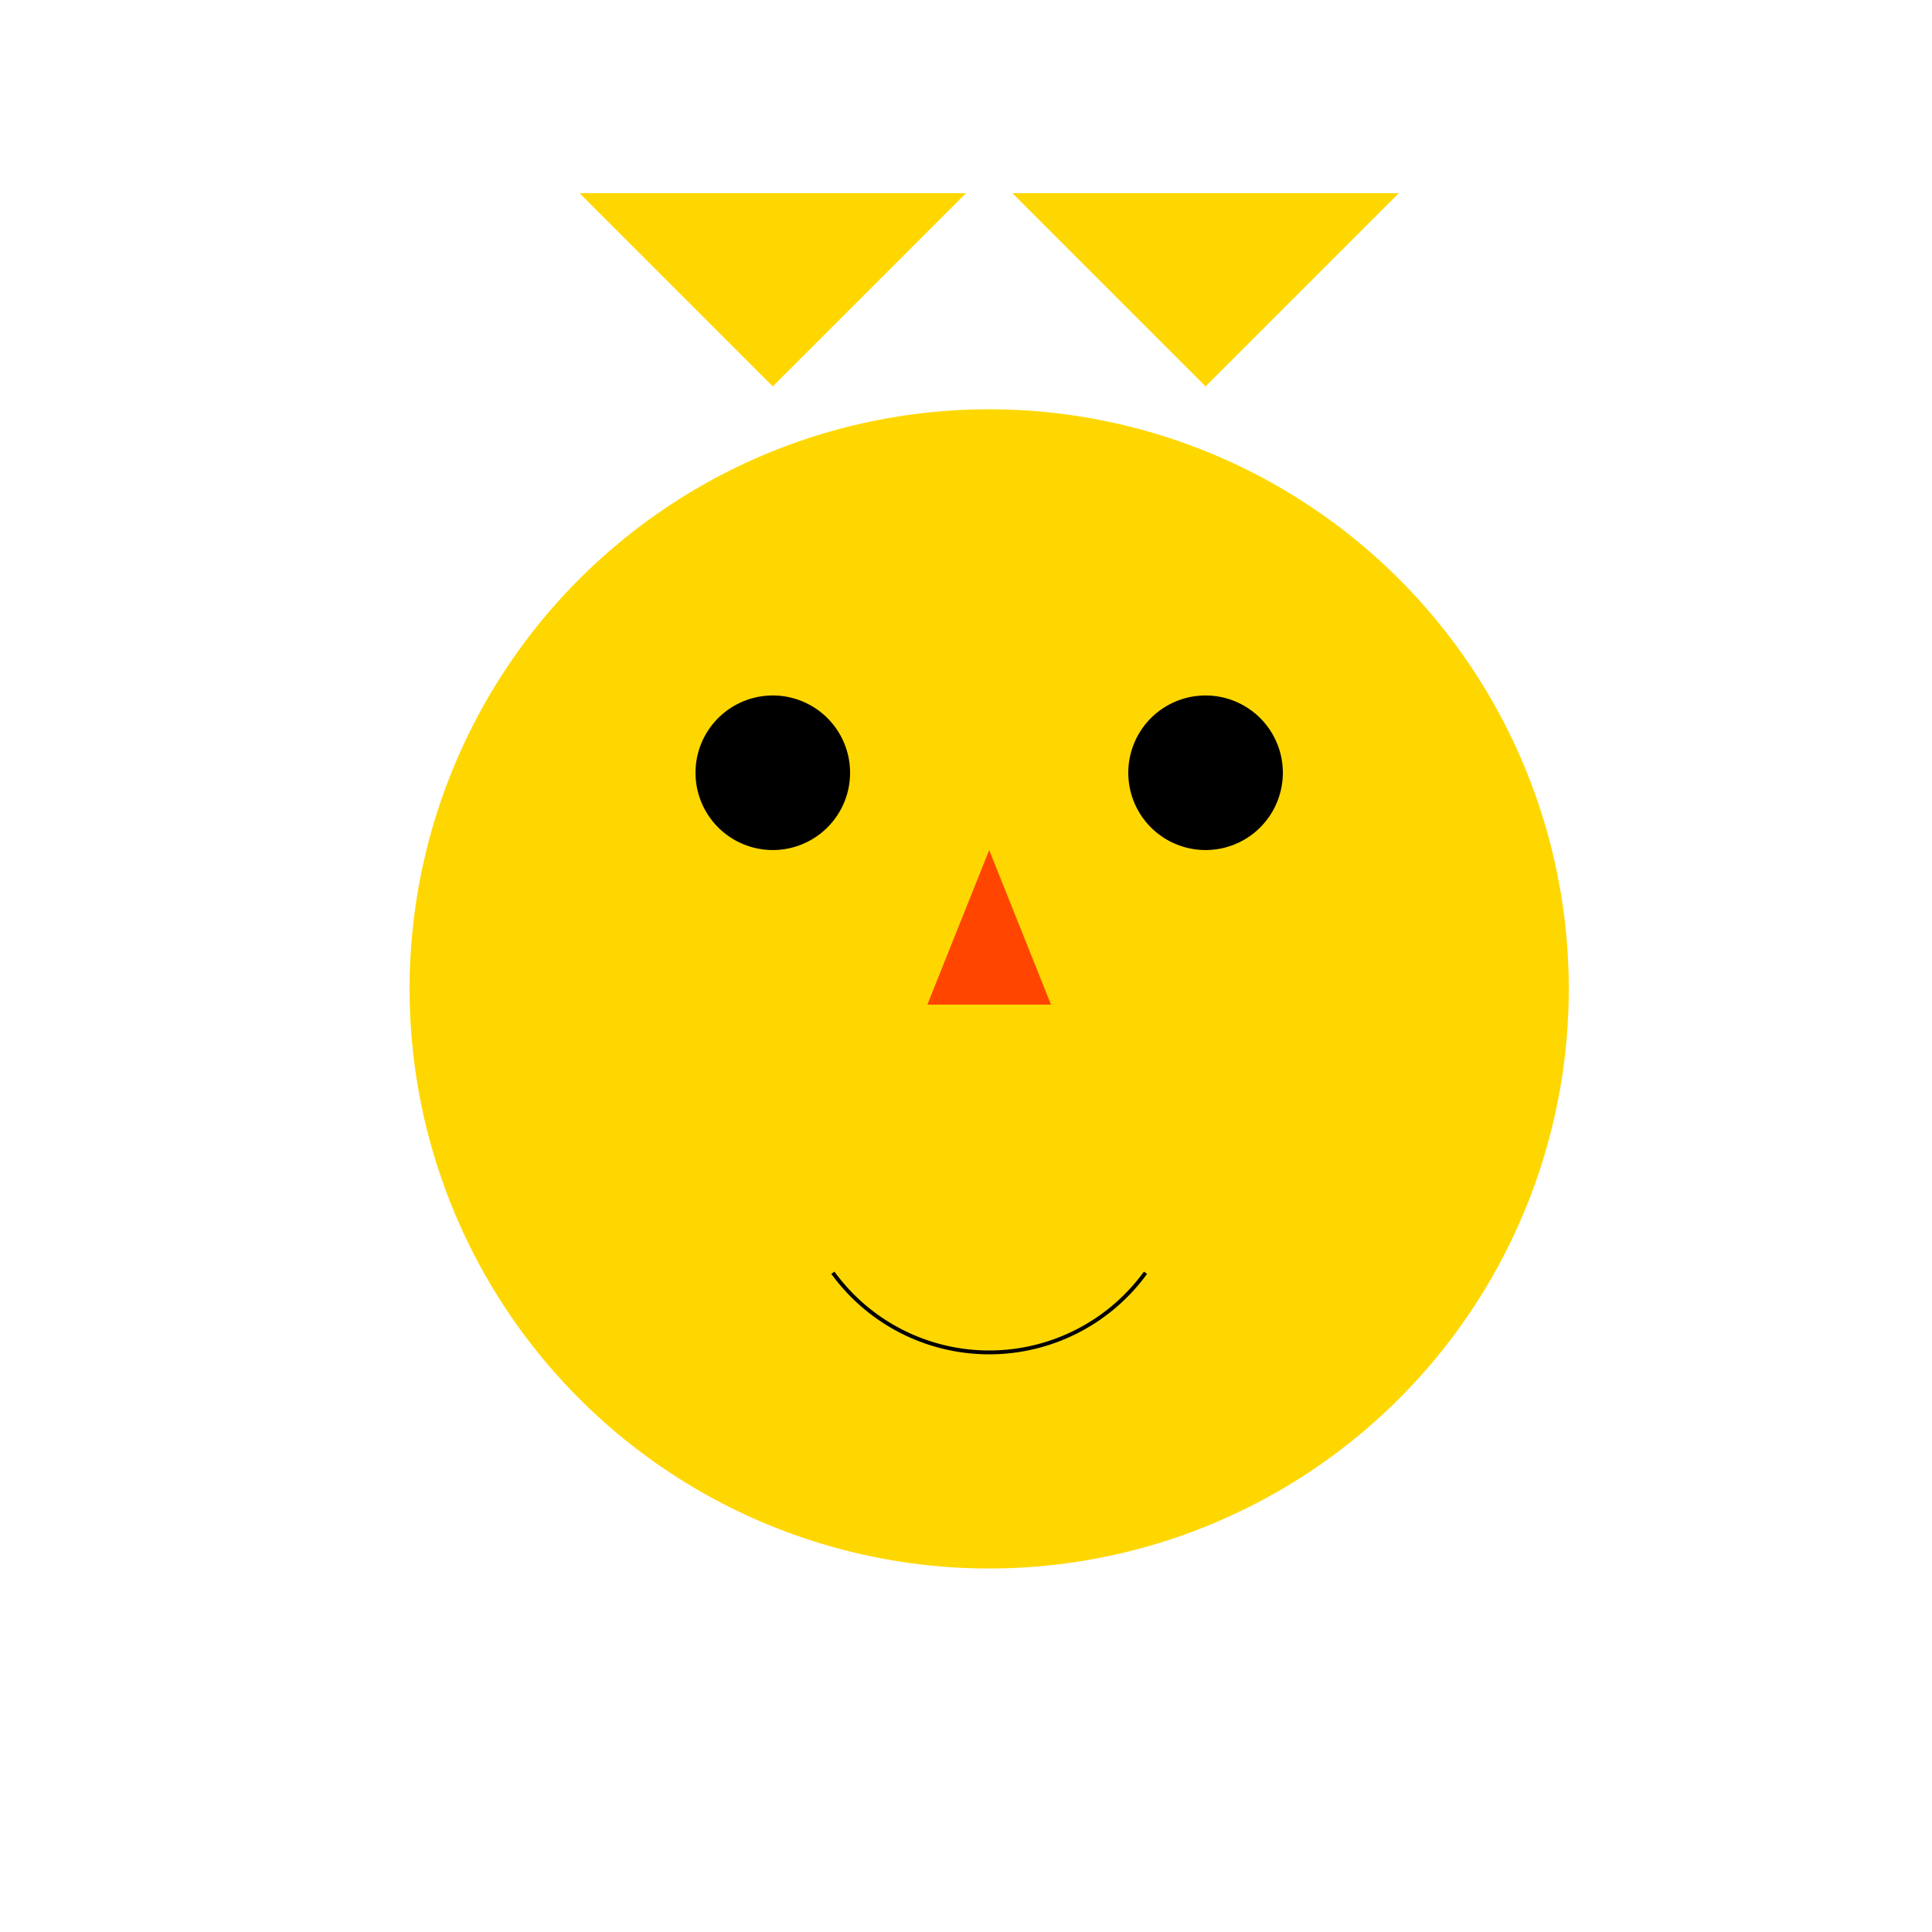
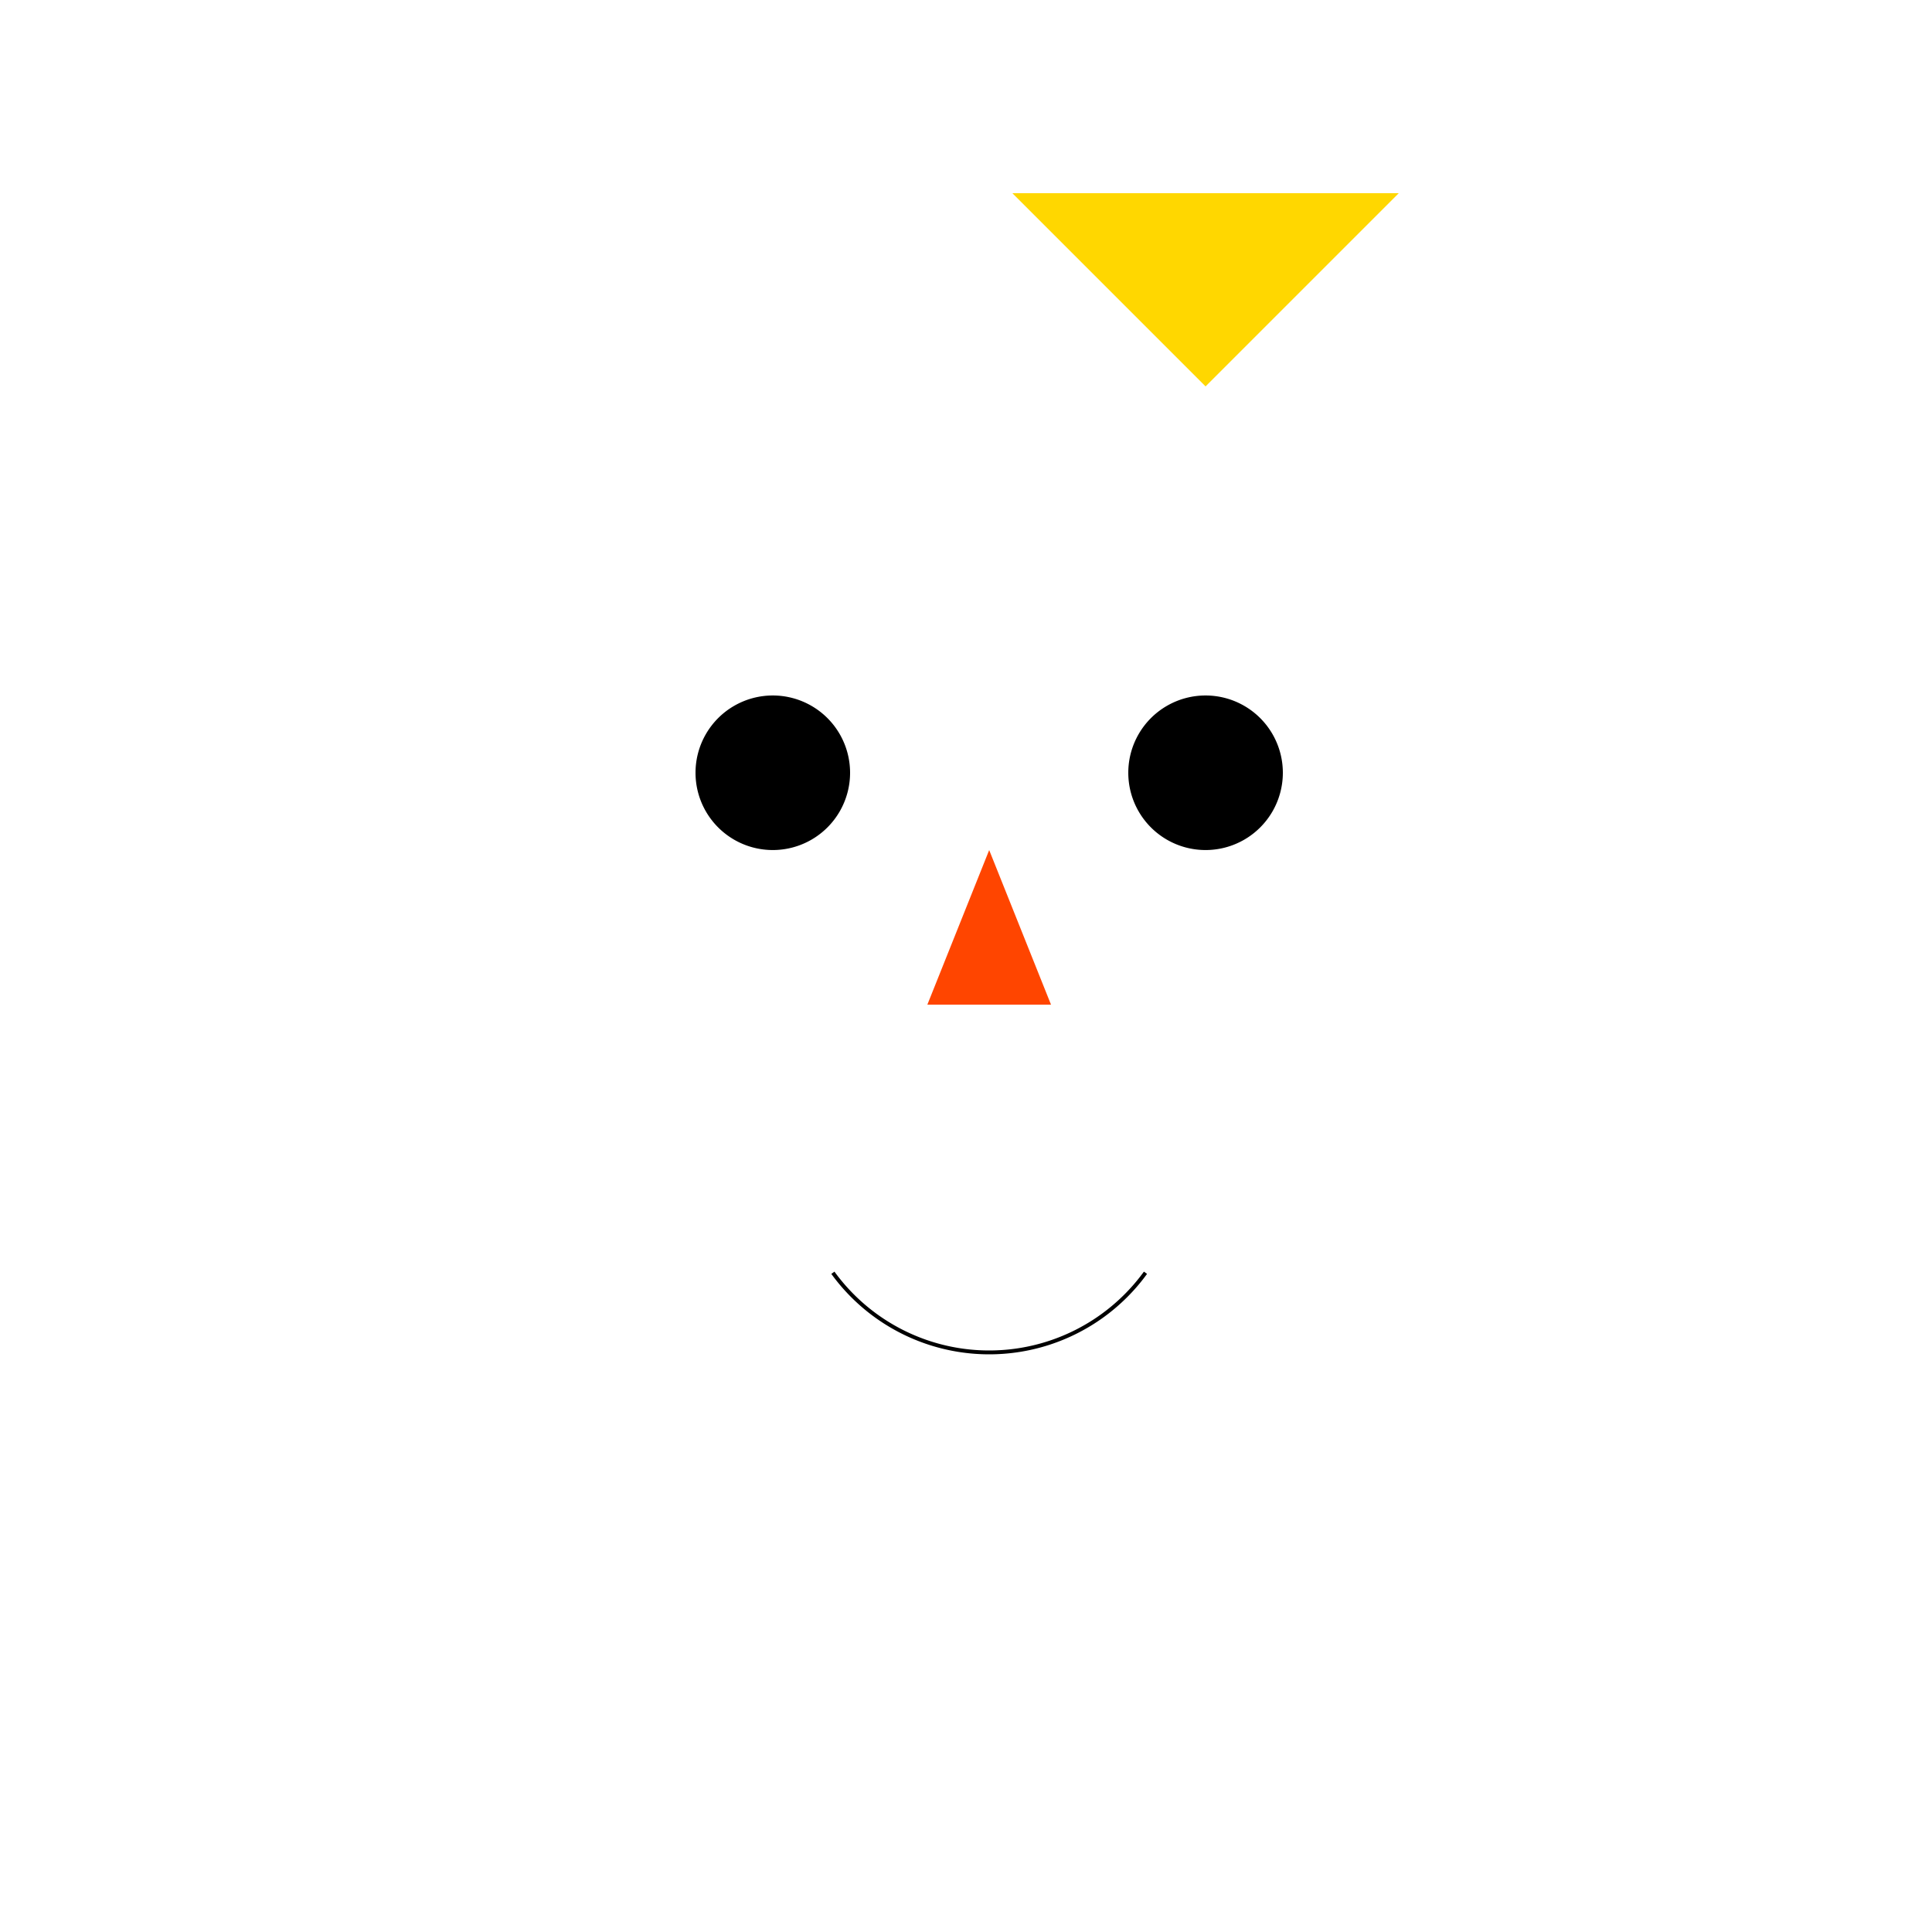
<svg xmlns="http://www.w3.org/2000/svg" width="500" height="500">
  <defs />
  <g>
-     <path fill="#FFD700" stroke="none" paint-order="stroke fill markers" d=" M 200 100 L 150 50 L 250 50 Z" />
+     <path fill="#FFD700" stroke="none" paint-order="stroke fill markers" d=" M 200 100 L 150 50 Z" />
    <path fill="#FFD700" stroke="none" paint-order="stroke fill markers" d=" M 312 100 L 262 50 L 362 50 Z" />
-     <path fill="#FFD700" stroke="none" paint-order="stroke fill markers" d=" M 406 256 A 150 150 0 1 1 406 255.85" />
    <path fill="#000" stroke="none" paint-order="stroke fill markers" d=" M 220 200 A 20 20 0 1 1 220 199.98" />
    <path fill="#000" stroke="none" paint-order="stroke fill markers" d=" M 332 200 A 20 20 0 1 1 332 199.98" />
    <path fill="#FF4500" stroke="none" paint-order="stroke fill markers" d=" M 256 220 L 240 260 L 272 260" />
    <path fill="none" stroke="#000000" paint-order="fill stroke markers" d=" M 296.451 329.389 A 50 50 0 0 1 215.549 329.389" stroke-miterlimit="10" stroke-dasharray="" />
  </g>
</svg>